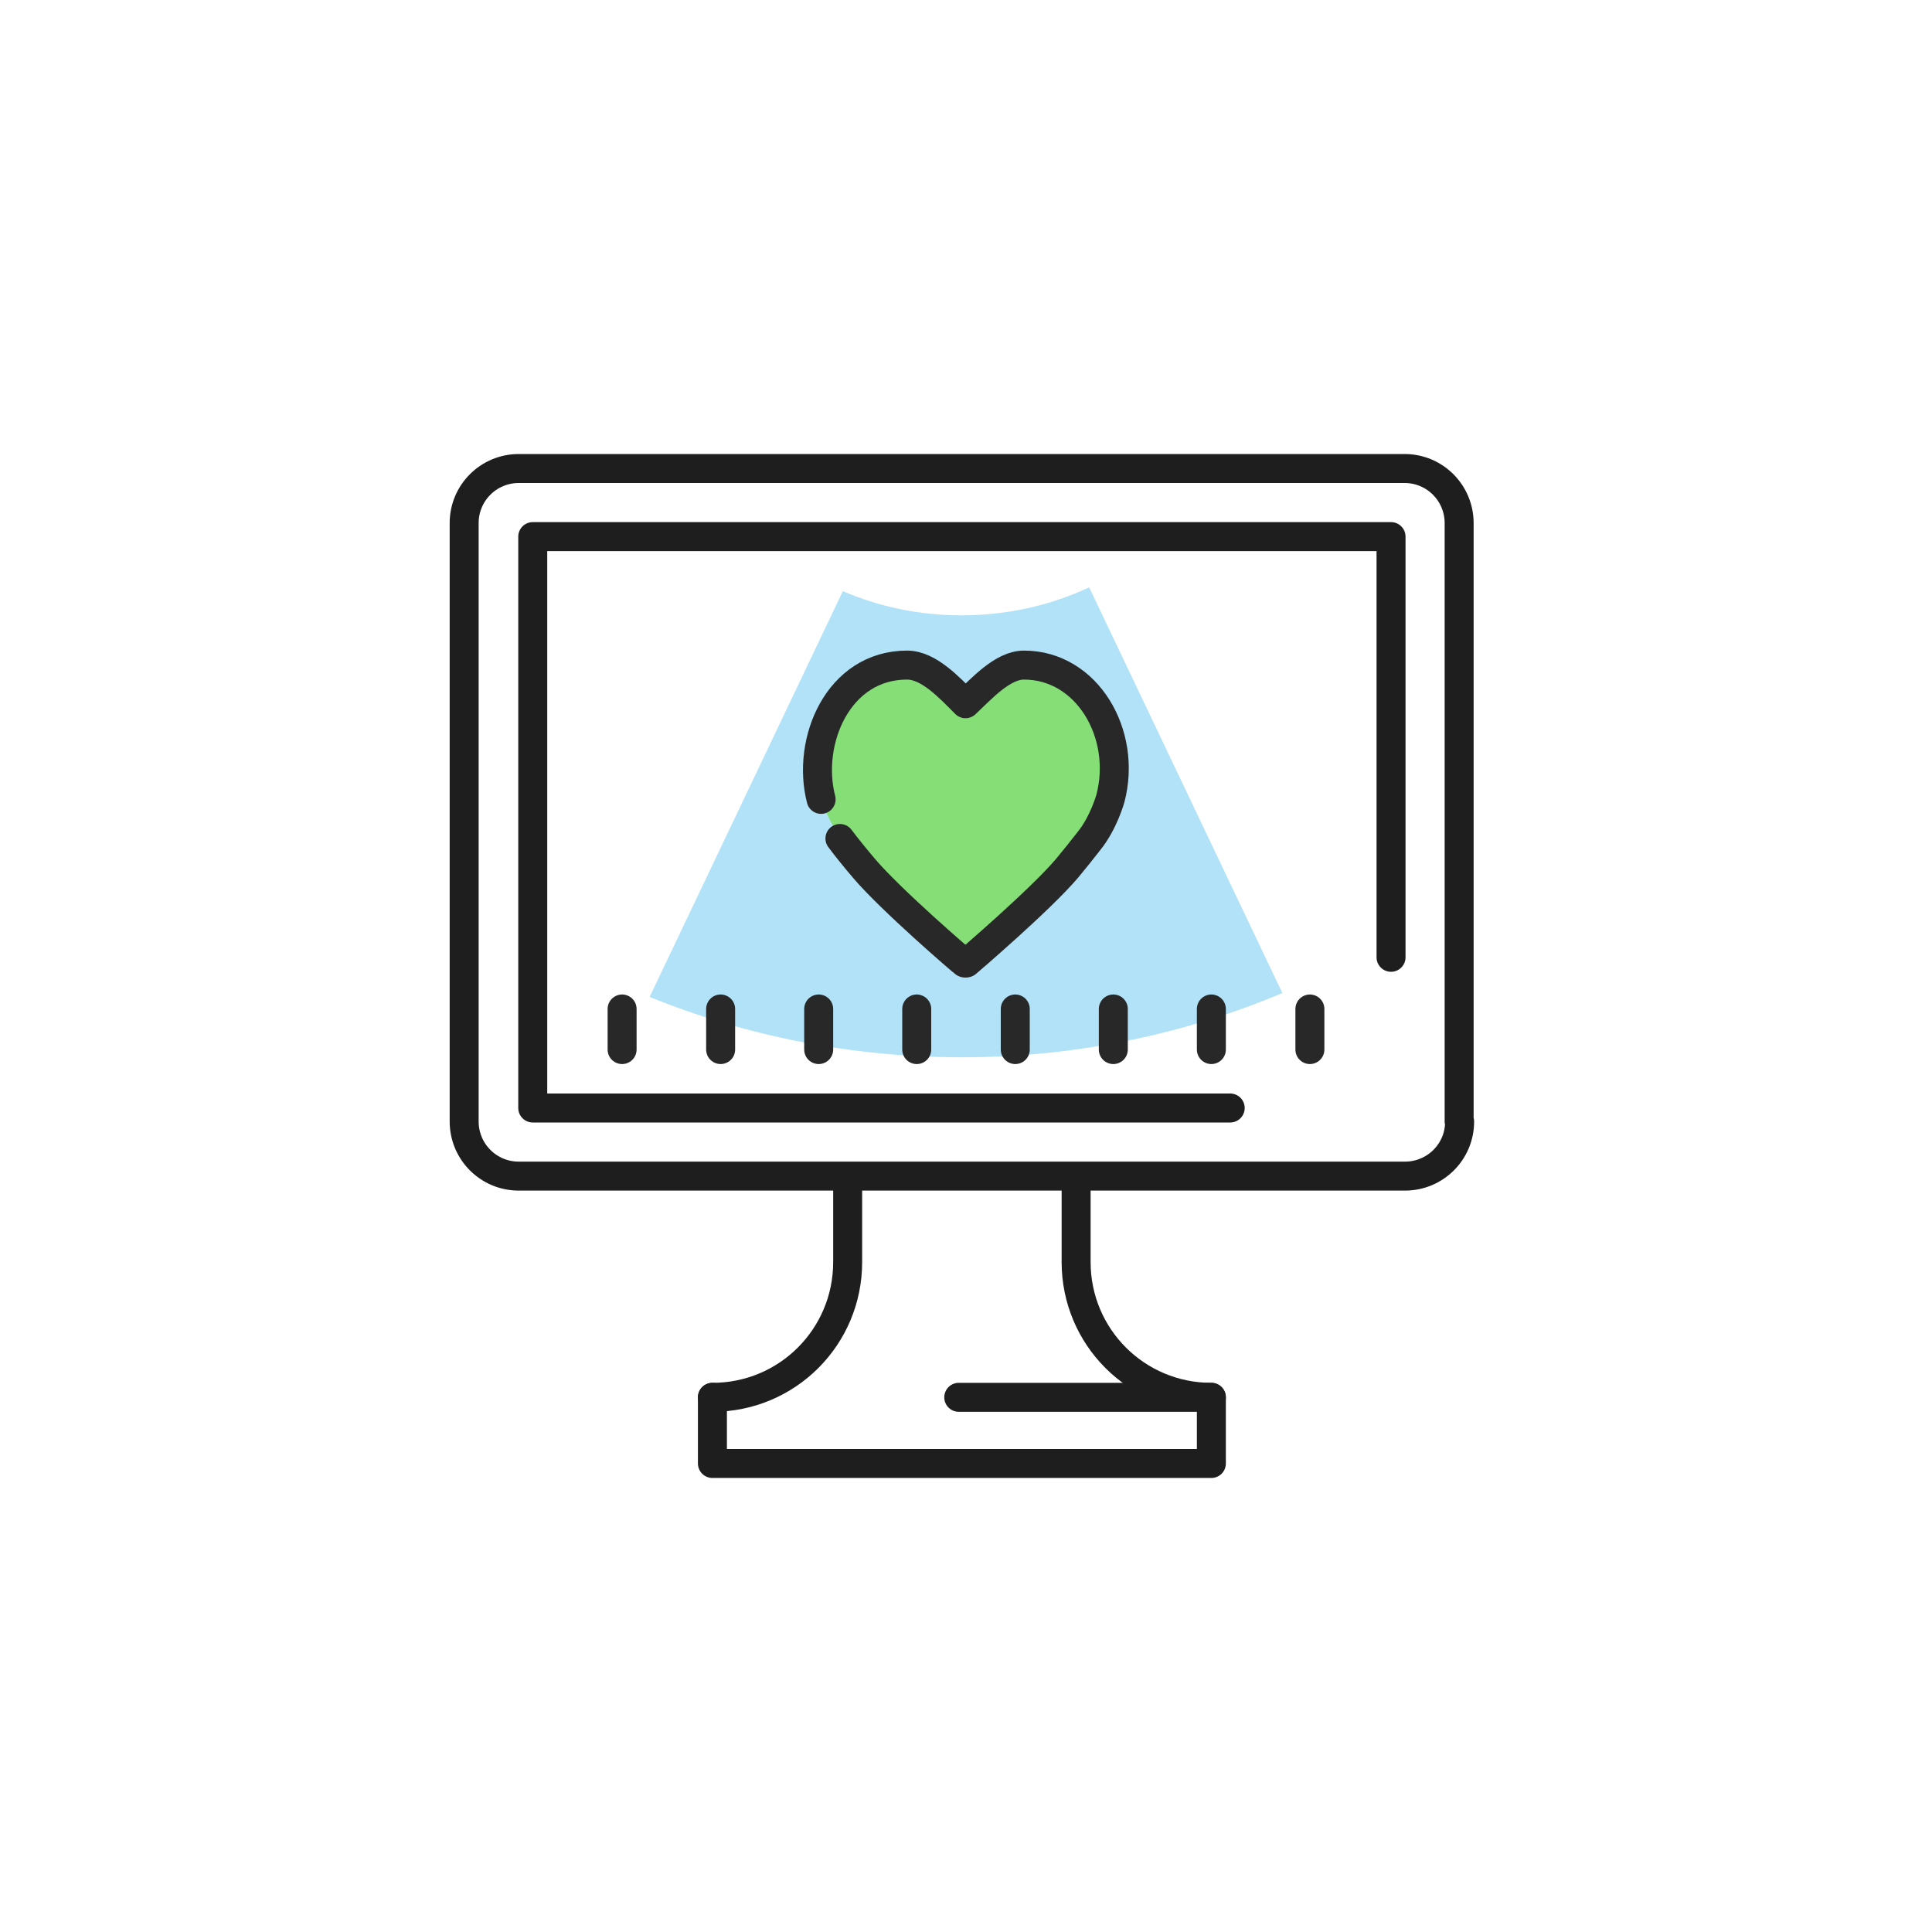
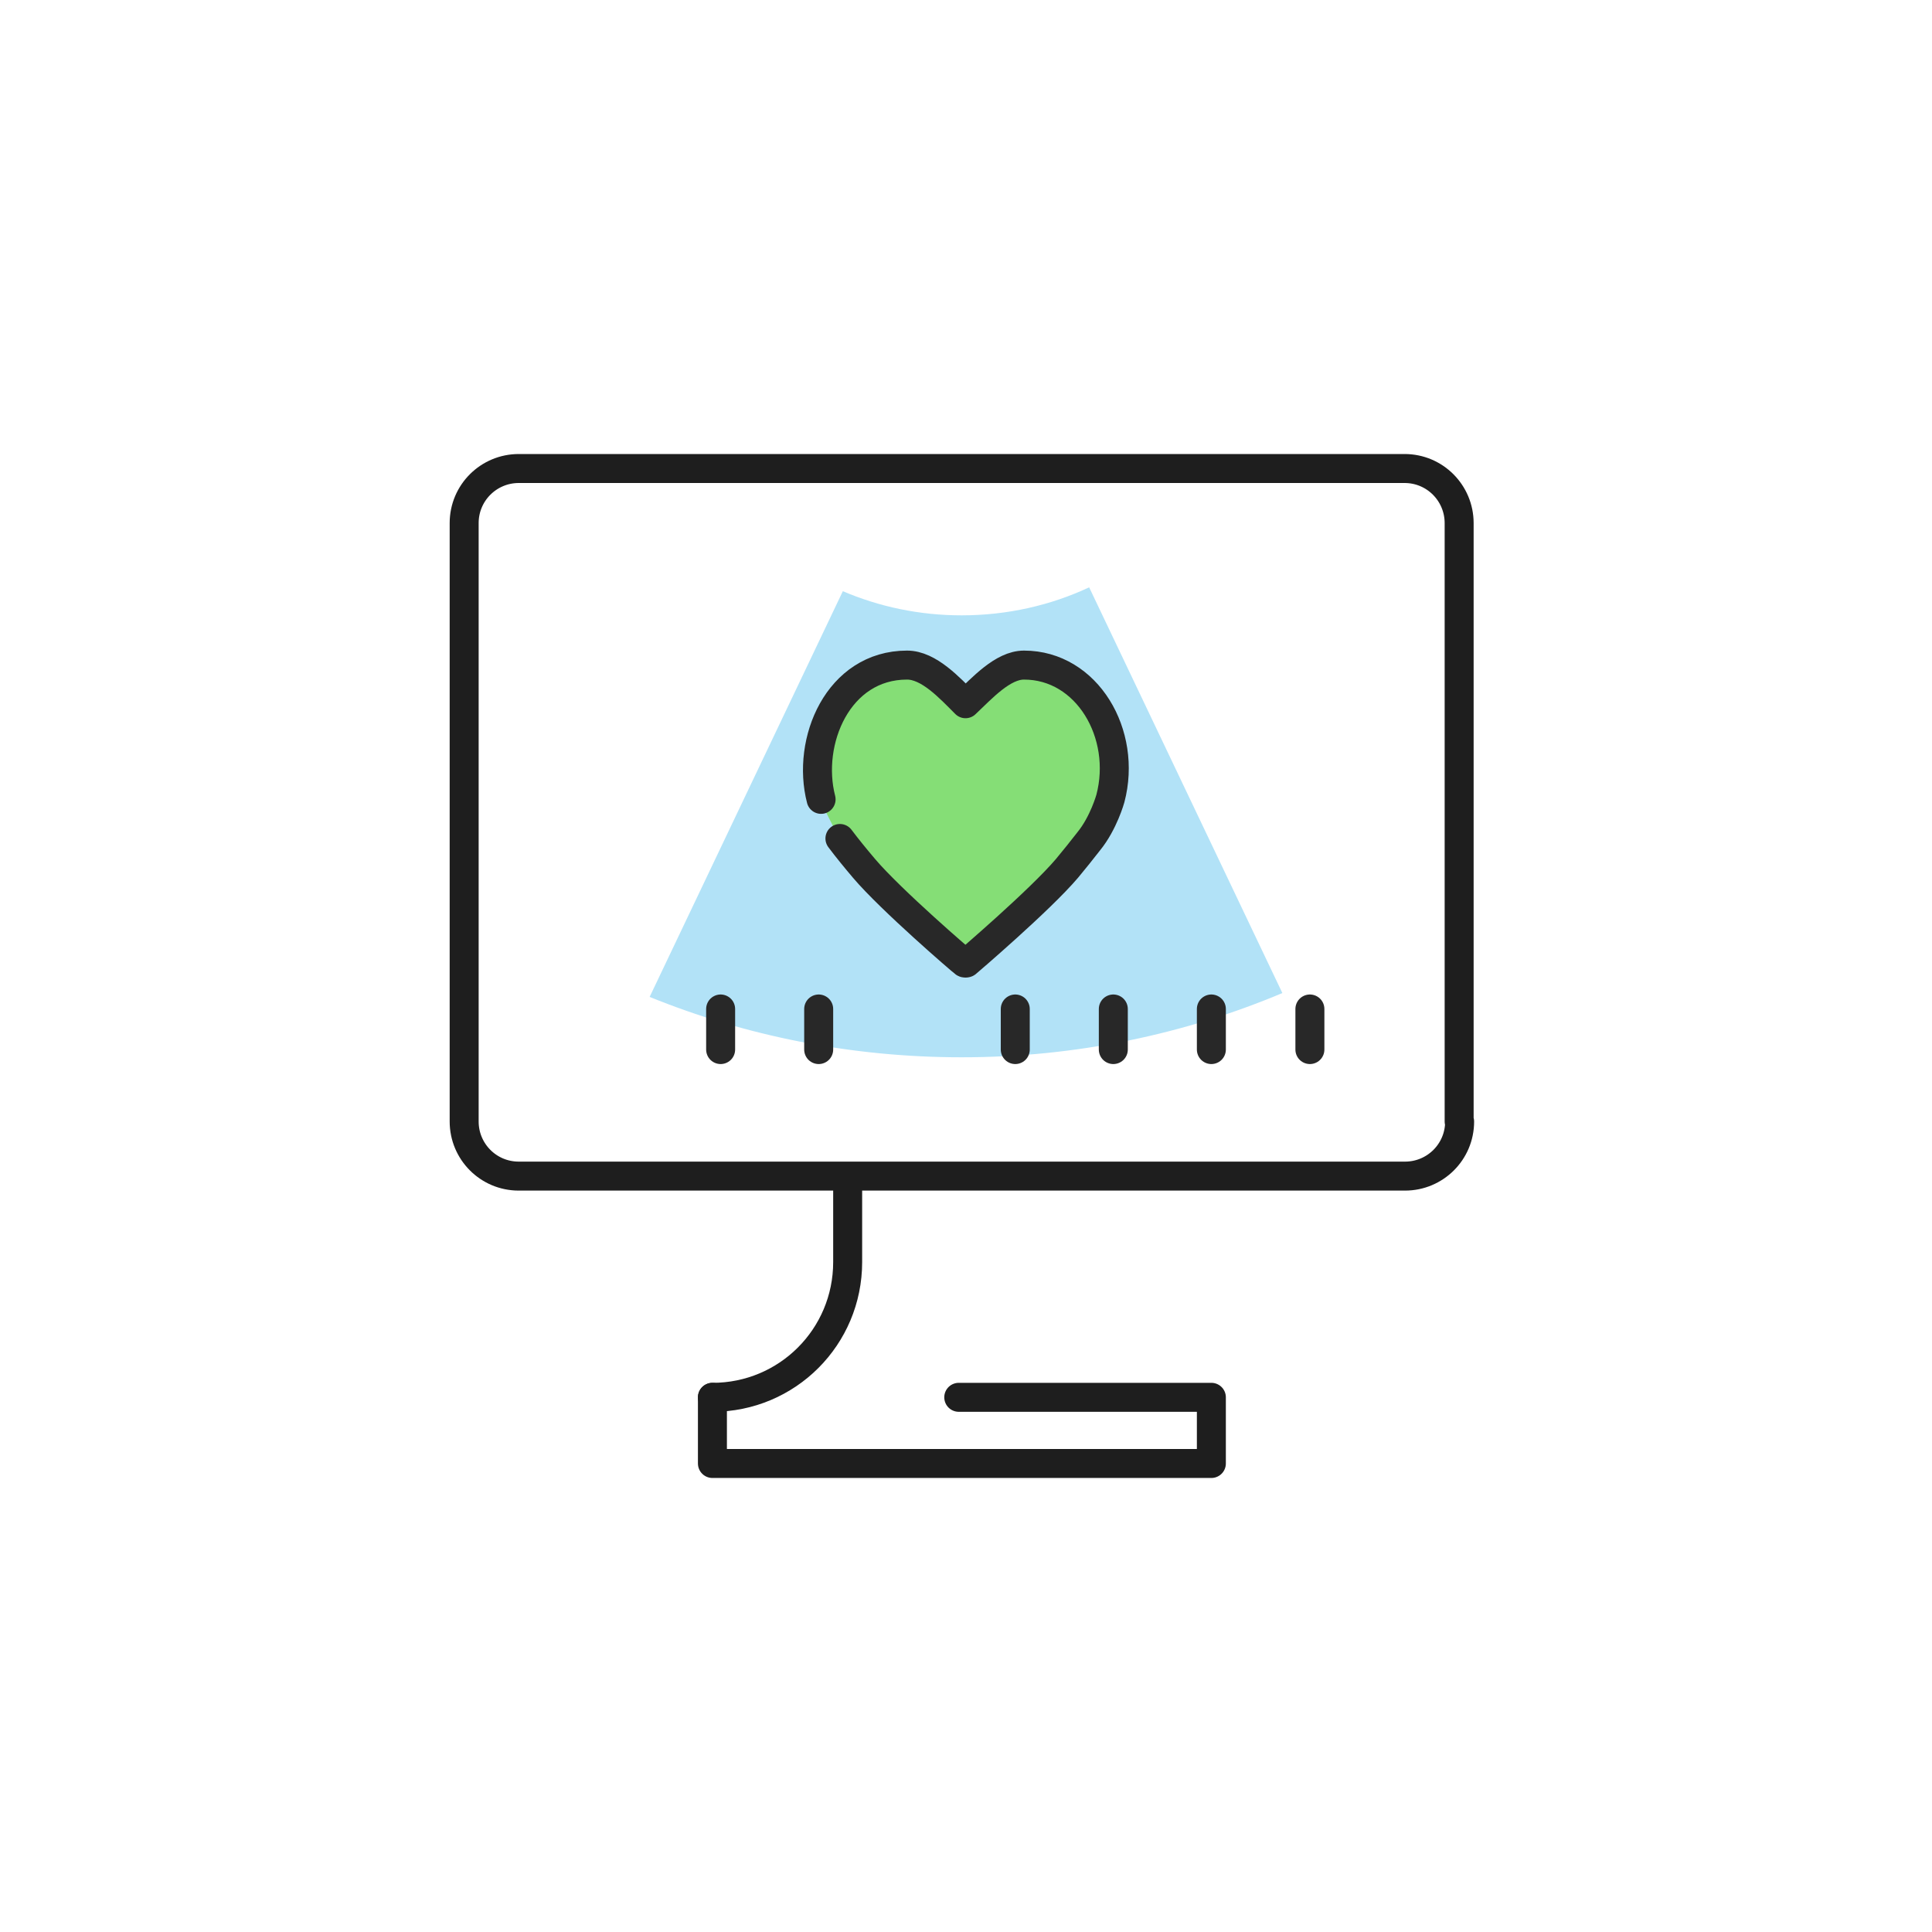
<svg xmlns="http://www.w3.org/2000/svg" width="400" height="400" viewBox="0 0 400 400" fill="none">
  <path d="M199.1 218.9C222.8 218.9 245.3 214.1 265.5 205.6L225.5 121.6C217.6 125.3 208.6 127.4 199.1 127.4C190.3 127.4 182 125.6 174.5 122.4L134.5 206.4C154.2 214.4 176.1 218.9 199.1 218.9Z" fill="#B2E2F7" />
  <path d="M228 170.2C228 170.2 226.5 173.3 225.3 174.5C222.6 177.4 199.7 199.3 199.7 199.3C199.7 199.3 175.6 177.1 172.5 171.1C171 168.1 170.4 167 170.2 166.4C167.9 159.4 169.2 150.7 173.5 144.8C175.9 141.5 180.2 137.6 187.4 137.6C191.8 137.6 196 139.4 199.3 142.5C199.7 142.8 200 142.7 200.4 142.3C203.7 139.1 209.1 137.8 213.5 137.8C219.4 137.8 223.8 141 227.3 146.4C231.4 152.9 231.5 163 228 170.2Z" fill="#85DE76" />
  <path d="M169.999 165.499C166.899 153.499 173.499 137.699 187.799 137.699C192.299 137.699 196.599 142.399 199.899 145.699C203.299 142.499 207.599 137.699 211.999 137.699C225.099 137.699 233.399 151.999 229.899 165.299C229.899 165.299 228.499 170.399 225.399 174.199C223.999 175.999 222.399 177.999 220.899 179.799C215.299 186.399 200.299 199.199 200.199 199.299C200.099 199.399 199.999 199.399 199.899 199.399C199.799 199.399 199.699 199.399 199.599 199.299C199.399 199.199 184.499 186.399 178.899 179.799C177.199 177.799 175.399 175.599 173.899 173.599" stroke="#282828" stroke-width="6" stroke-miterlimit="10" stroke-linecap="round" stroke-linejoin="round" />
  <path d="M302.2 232.2C302.2 238.5 297.1 243.5 290.9 243.5H107.4C101.1 243.5 96.1 238.4 96.1 232.2V108.3C96.1 102 101.2 97 107.4 97H290.8C297.1 97 302.1 102.1 302.1 108.3V232.2H302.2Z" stroke="#1E1E1E" stroke-width="6" stroke-miterlimit="10" stroke-linecap="round" stroke-linejoin="round" />
-   <path d="M254.7 229.4H110.3V111.1H288V198.2" stroke="#1E1E1E" stroke-width="6" stroke-miterlimit="10" stroke-linecap="round" stroke-linejoin="round" />
  <path d="M198.5 289.299H250.8V302.999H147.5V289.299" stroke="#1E1E1E" stroke-width="6" stroke-miterlimit="10" stroke-linecap="round" stroke-linejoin="round" />
  <path d="M147.5 289.3C163 289.3 175.5 276.8 175.5 261.3V245.6" stroke="#1E1E1E" stroke-width="6" stroke-miterlimit="10" stroke-linecap="round" stroke-linejoin="round" />
-   <path d="M250.8 289.3C235.3 289.3 222.8 276.8 222.8 261.3V245.6" stroke="#1E1E1E" stroke-width="6" stroke-miterlimit="10" stroke-linecap="round" stroke-linejoin="round" />
-   <path d="M128.8 208.9V217.3" stroke="#282828" stroke-width="6" stroke-miterlimit="10" stroke-linecap="round" stroke-linejoin="round" />
  <path d="M149.2 208.9V217.3" stroke="#282828" stroke-width="6" stroke-miterlimit="10" stroke-linecap="round" stroke-linejoin="round" />
  <path d="M169.5 208.9V217.3" stroke="#282828" stroke-width="6" stroke-miterlimit="10" stroke-linecap="round" stroke-linejoin="round" />
-   <path d="M189.8 208.9V217.3" stroke="#282828" stroke-width="6" stroke-miterlimit="10" stroke-linecap="round" stroke-linejoin="round" />
  <path d="M210.2 208.9V217.3" stroke="#282828" stroke-width="6" stroke-miterlimit="10" stroke-linecap="round" stroke-linejoin="round" />
  <path d="M230.5 208.9V217.3" stroke="#282828" stroke-width="6" stroke-miterlimit="10" stroke-linecap="round" stroke-linejoin="round" />
  <path d="M250.8 208.9V217.3" stroke="#282828" stroke-width="6" stroke-miterlimit="10" stroke-linecap="round" stroke-linejoin="round" />
  <path d="M271.2 208.9V217.3" stroke="#282828" stroke-width="6" stroke-miterlimit="10" stroke-linecap="round" stroke-linejoin="round" />
</svg>